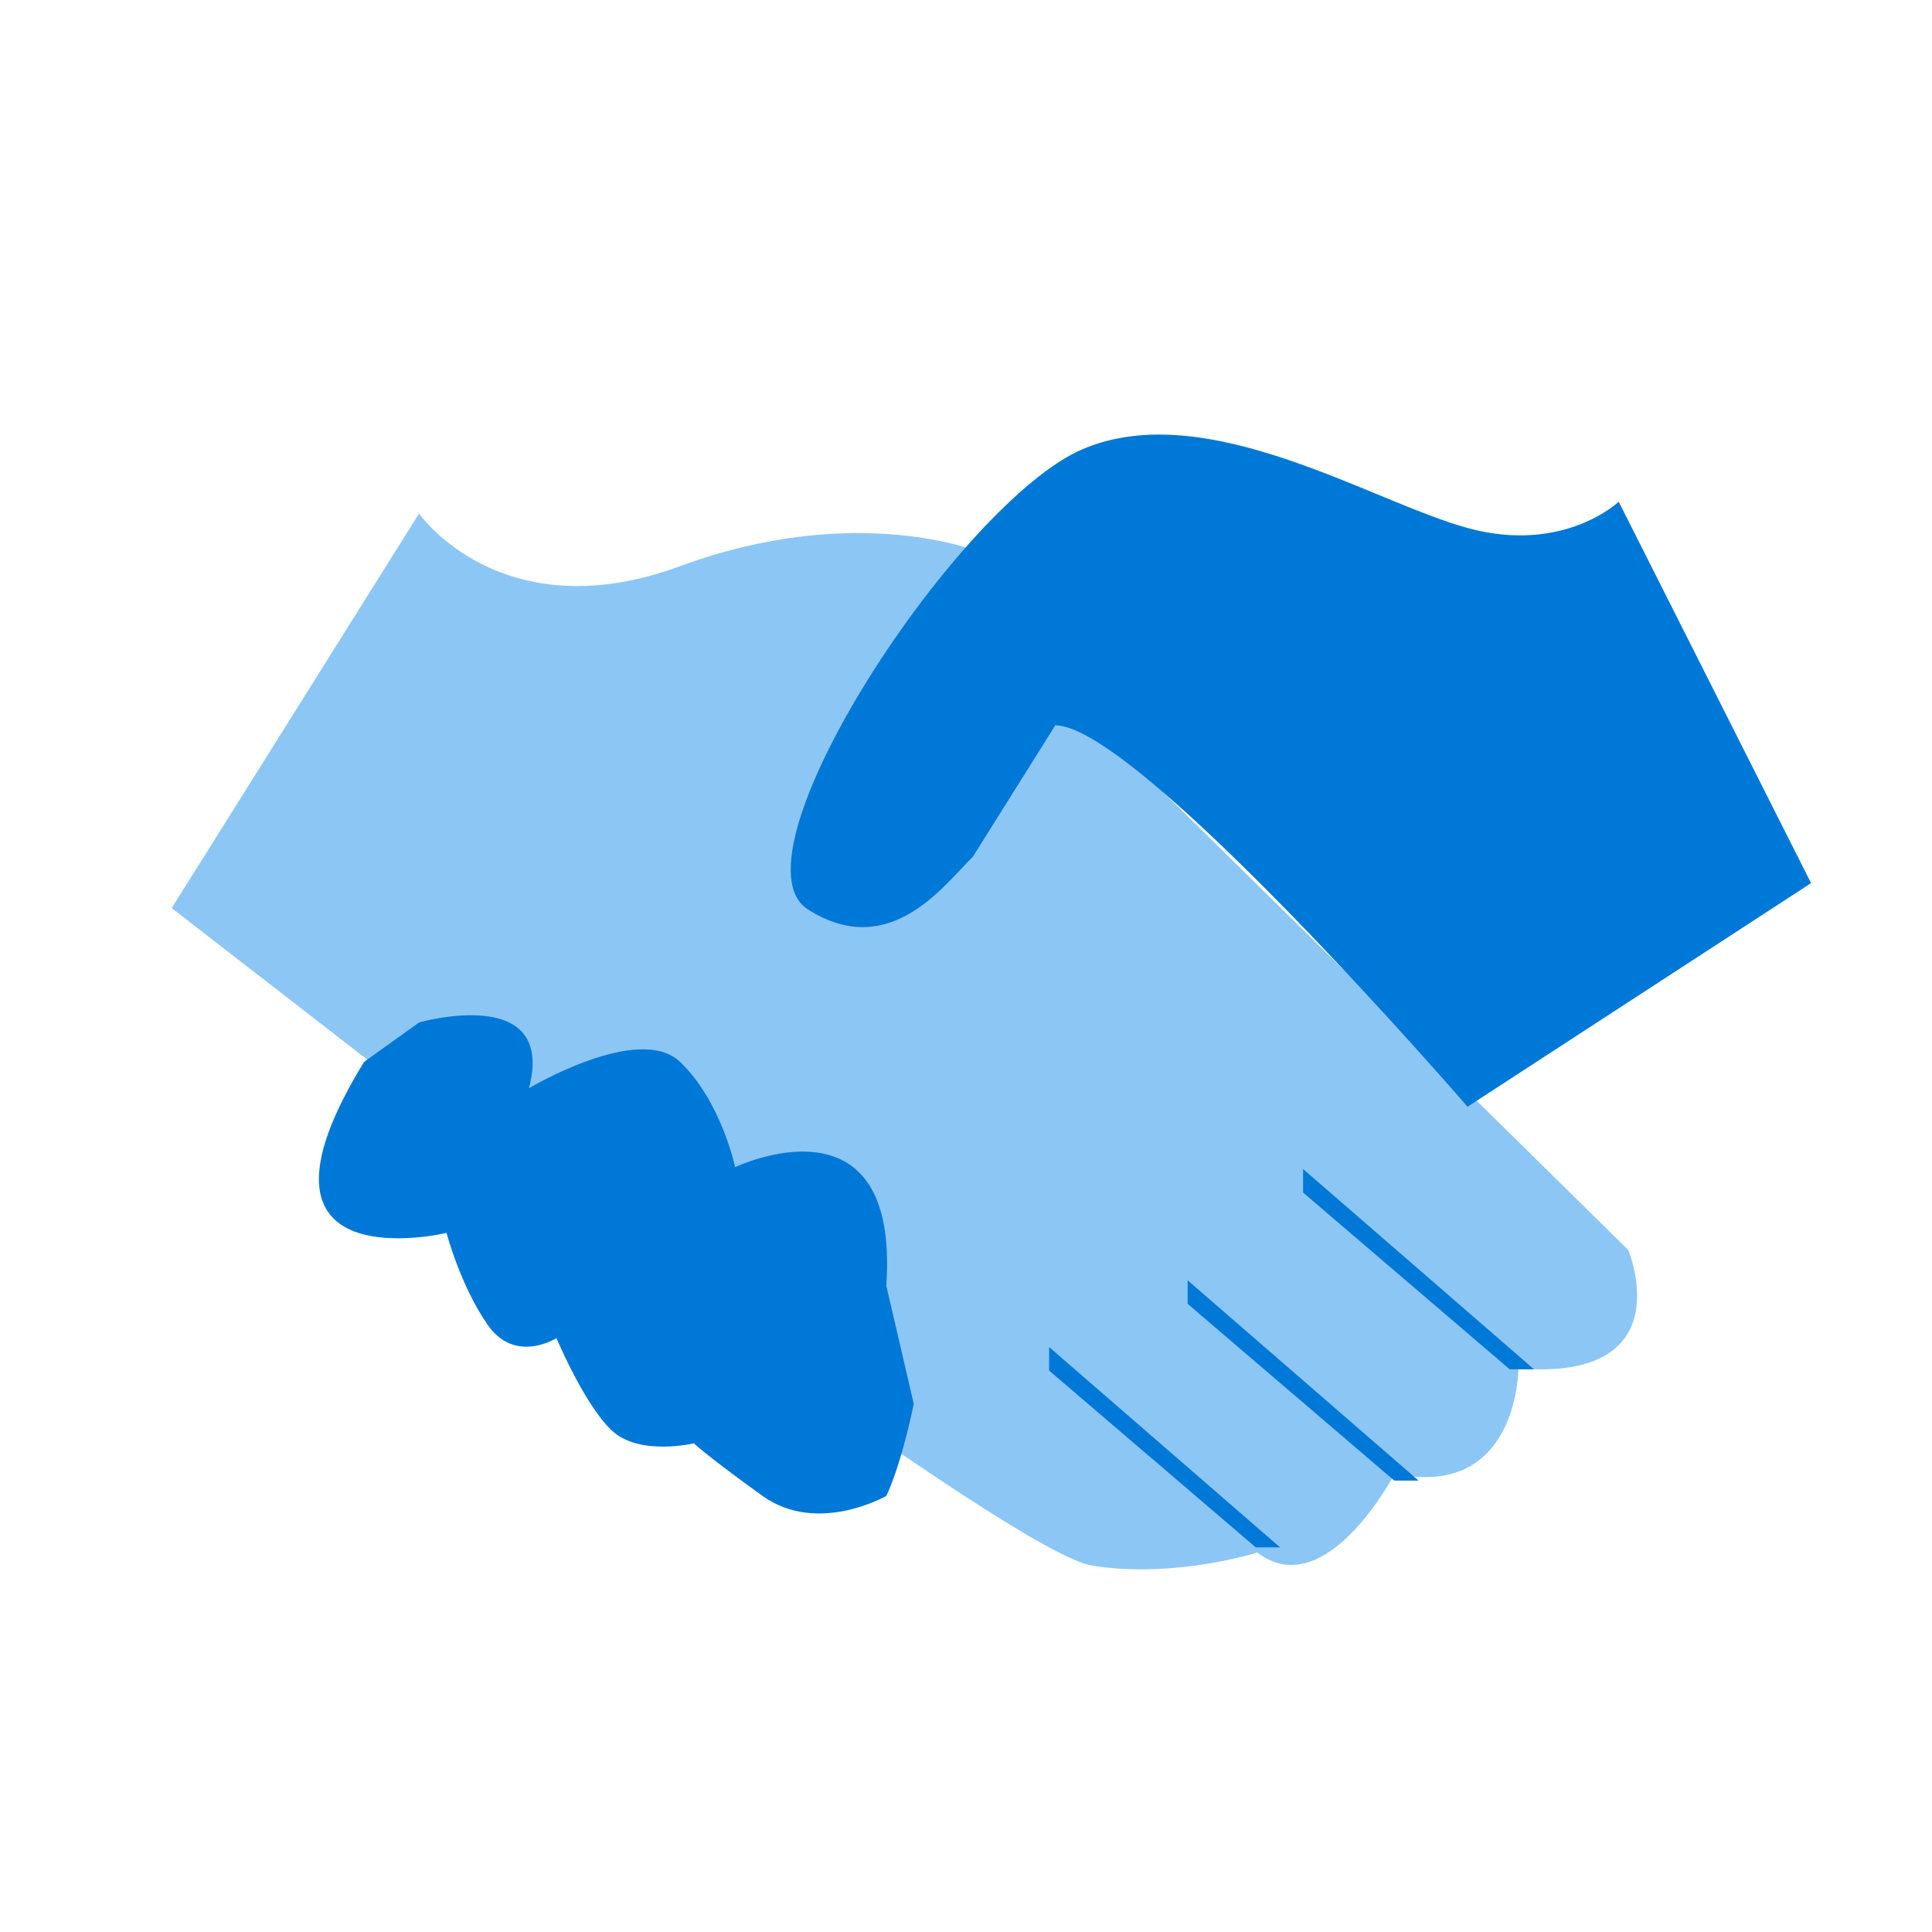
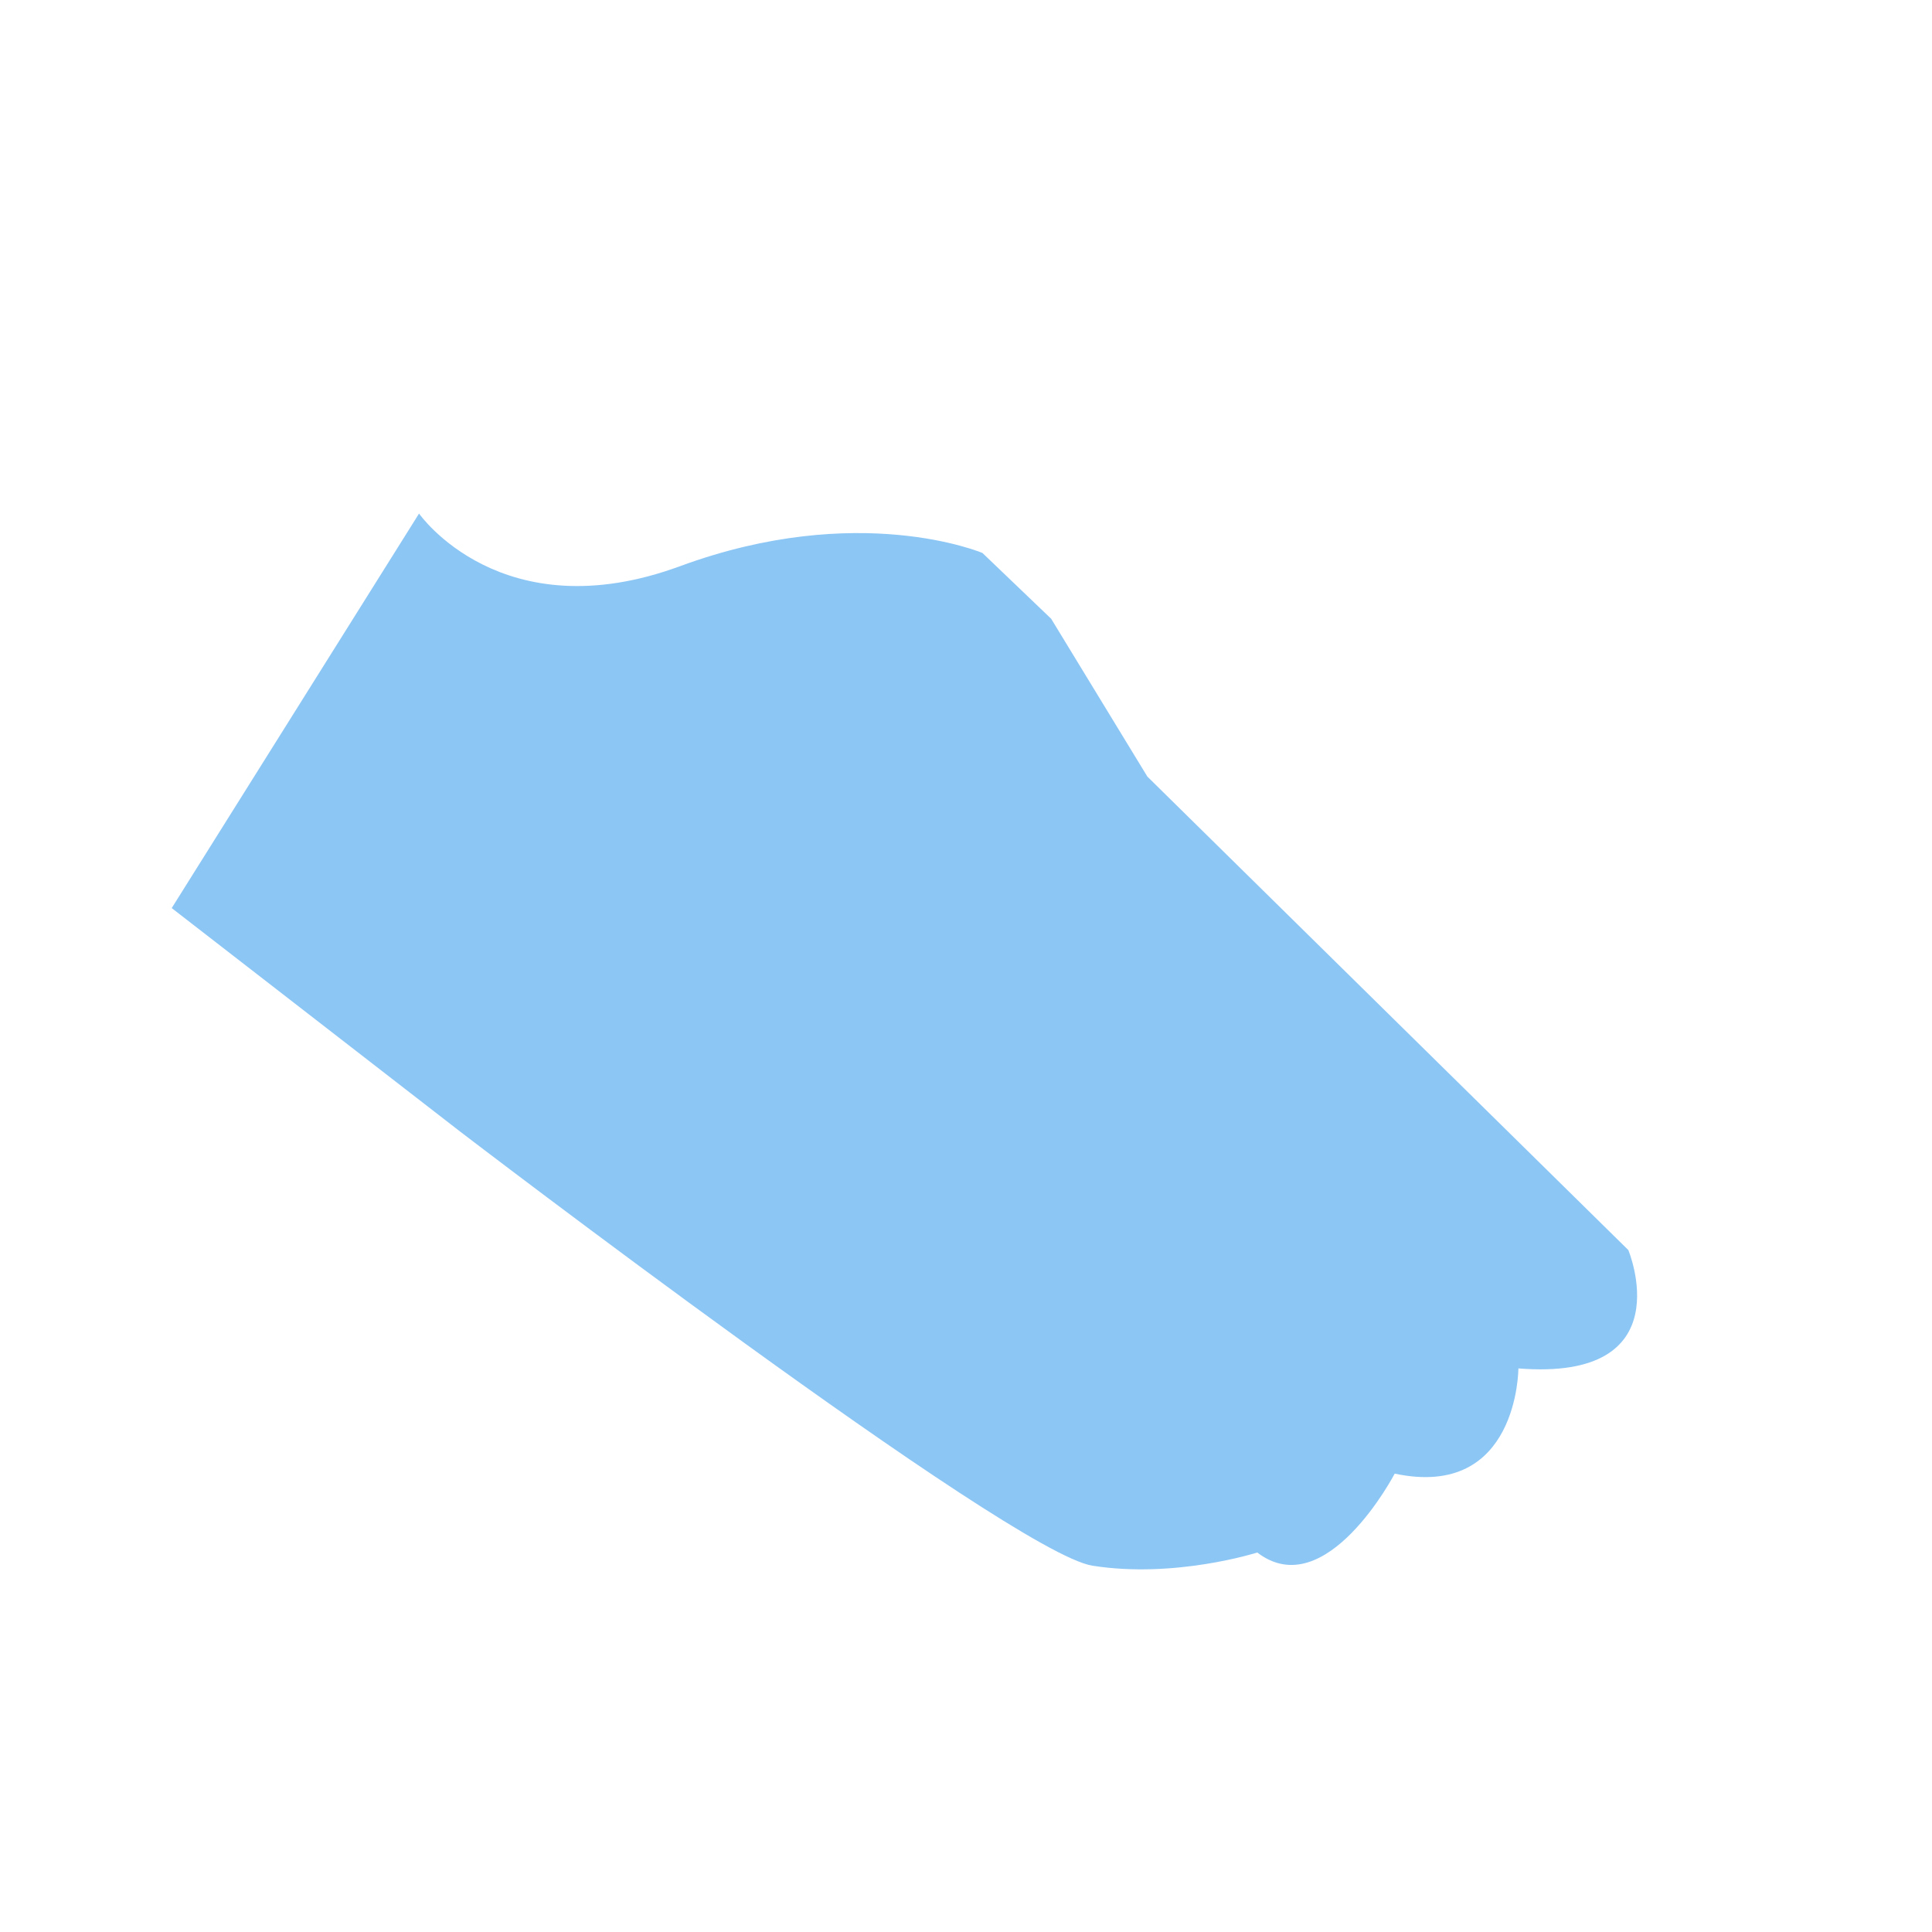
<svg xmlns="http://www.w3.org/2000/svg" viewBox="0 0 48 48">
  <g fill="none">
    <path d="m10.411 12.759s2.049 2.941 6.487 1.307 7.511-.327 7.511-.327l1.707 1.634 2.39 3.921 11.949 11.763s1.366 3.268-2.731 2.941c0 0 0 3.267-3.073 2.614 0 0-1.707 3.267-3.414 1.96 0 0-2.048.653-4.097.327-2.048-.327-15.705-10.783-15.705-10.783l-7.169-5.555 6.145-9.802z" fill="#8cc6f5" />
-     <path d="m32.375 29.044 5.737 4.976h-.604l-5.133-4.391zm-2.868 2.765 5.737 4.976h-.604l-5.133-4.391zm-3.442 1.658 5.737 4.976h-.604l-5.133-4.391zm.153-15.447c2.049 0 10.243 9.476 10.243 9.476l8.535-5.555-4.78-9.476s-1.365 1.307-3.755.653-6.487-3.267-9.56-1.96c-3.072 1.307-8.876 10.129-6.828 11.436 2.049 1.307 3.414-.653 4.097-1.307m-1.468 13.592c-.342 1.634-.683 2.287-.683 2.287s-1.707.98-3.073 0c-1.365-.98-1.707-1.307-1.707-1.307s-1.365.327-2.048-.327c-.683-.653-1.366-2.287-1.366-2.287s-1.024.653-1.707-.327-1.024-2.287-1.024-2.287-5.463 1.307-2.049-4.248l1.366-.98s3.414-.98 2.731 1.634c0 0 2.732-1.634 3.756-.653 1.024.98 1.366 2.614 1.366 2.614s4.096-1.96 3.755 2.941" fill="#0078d7" />
  </g>
</svg>